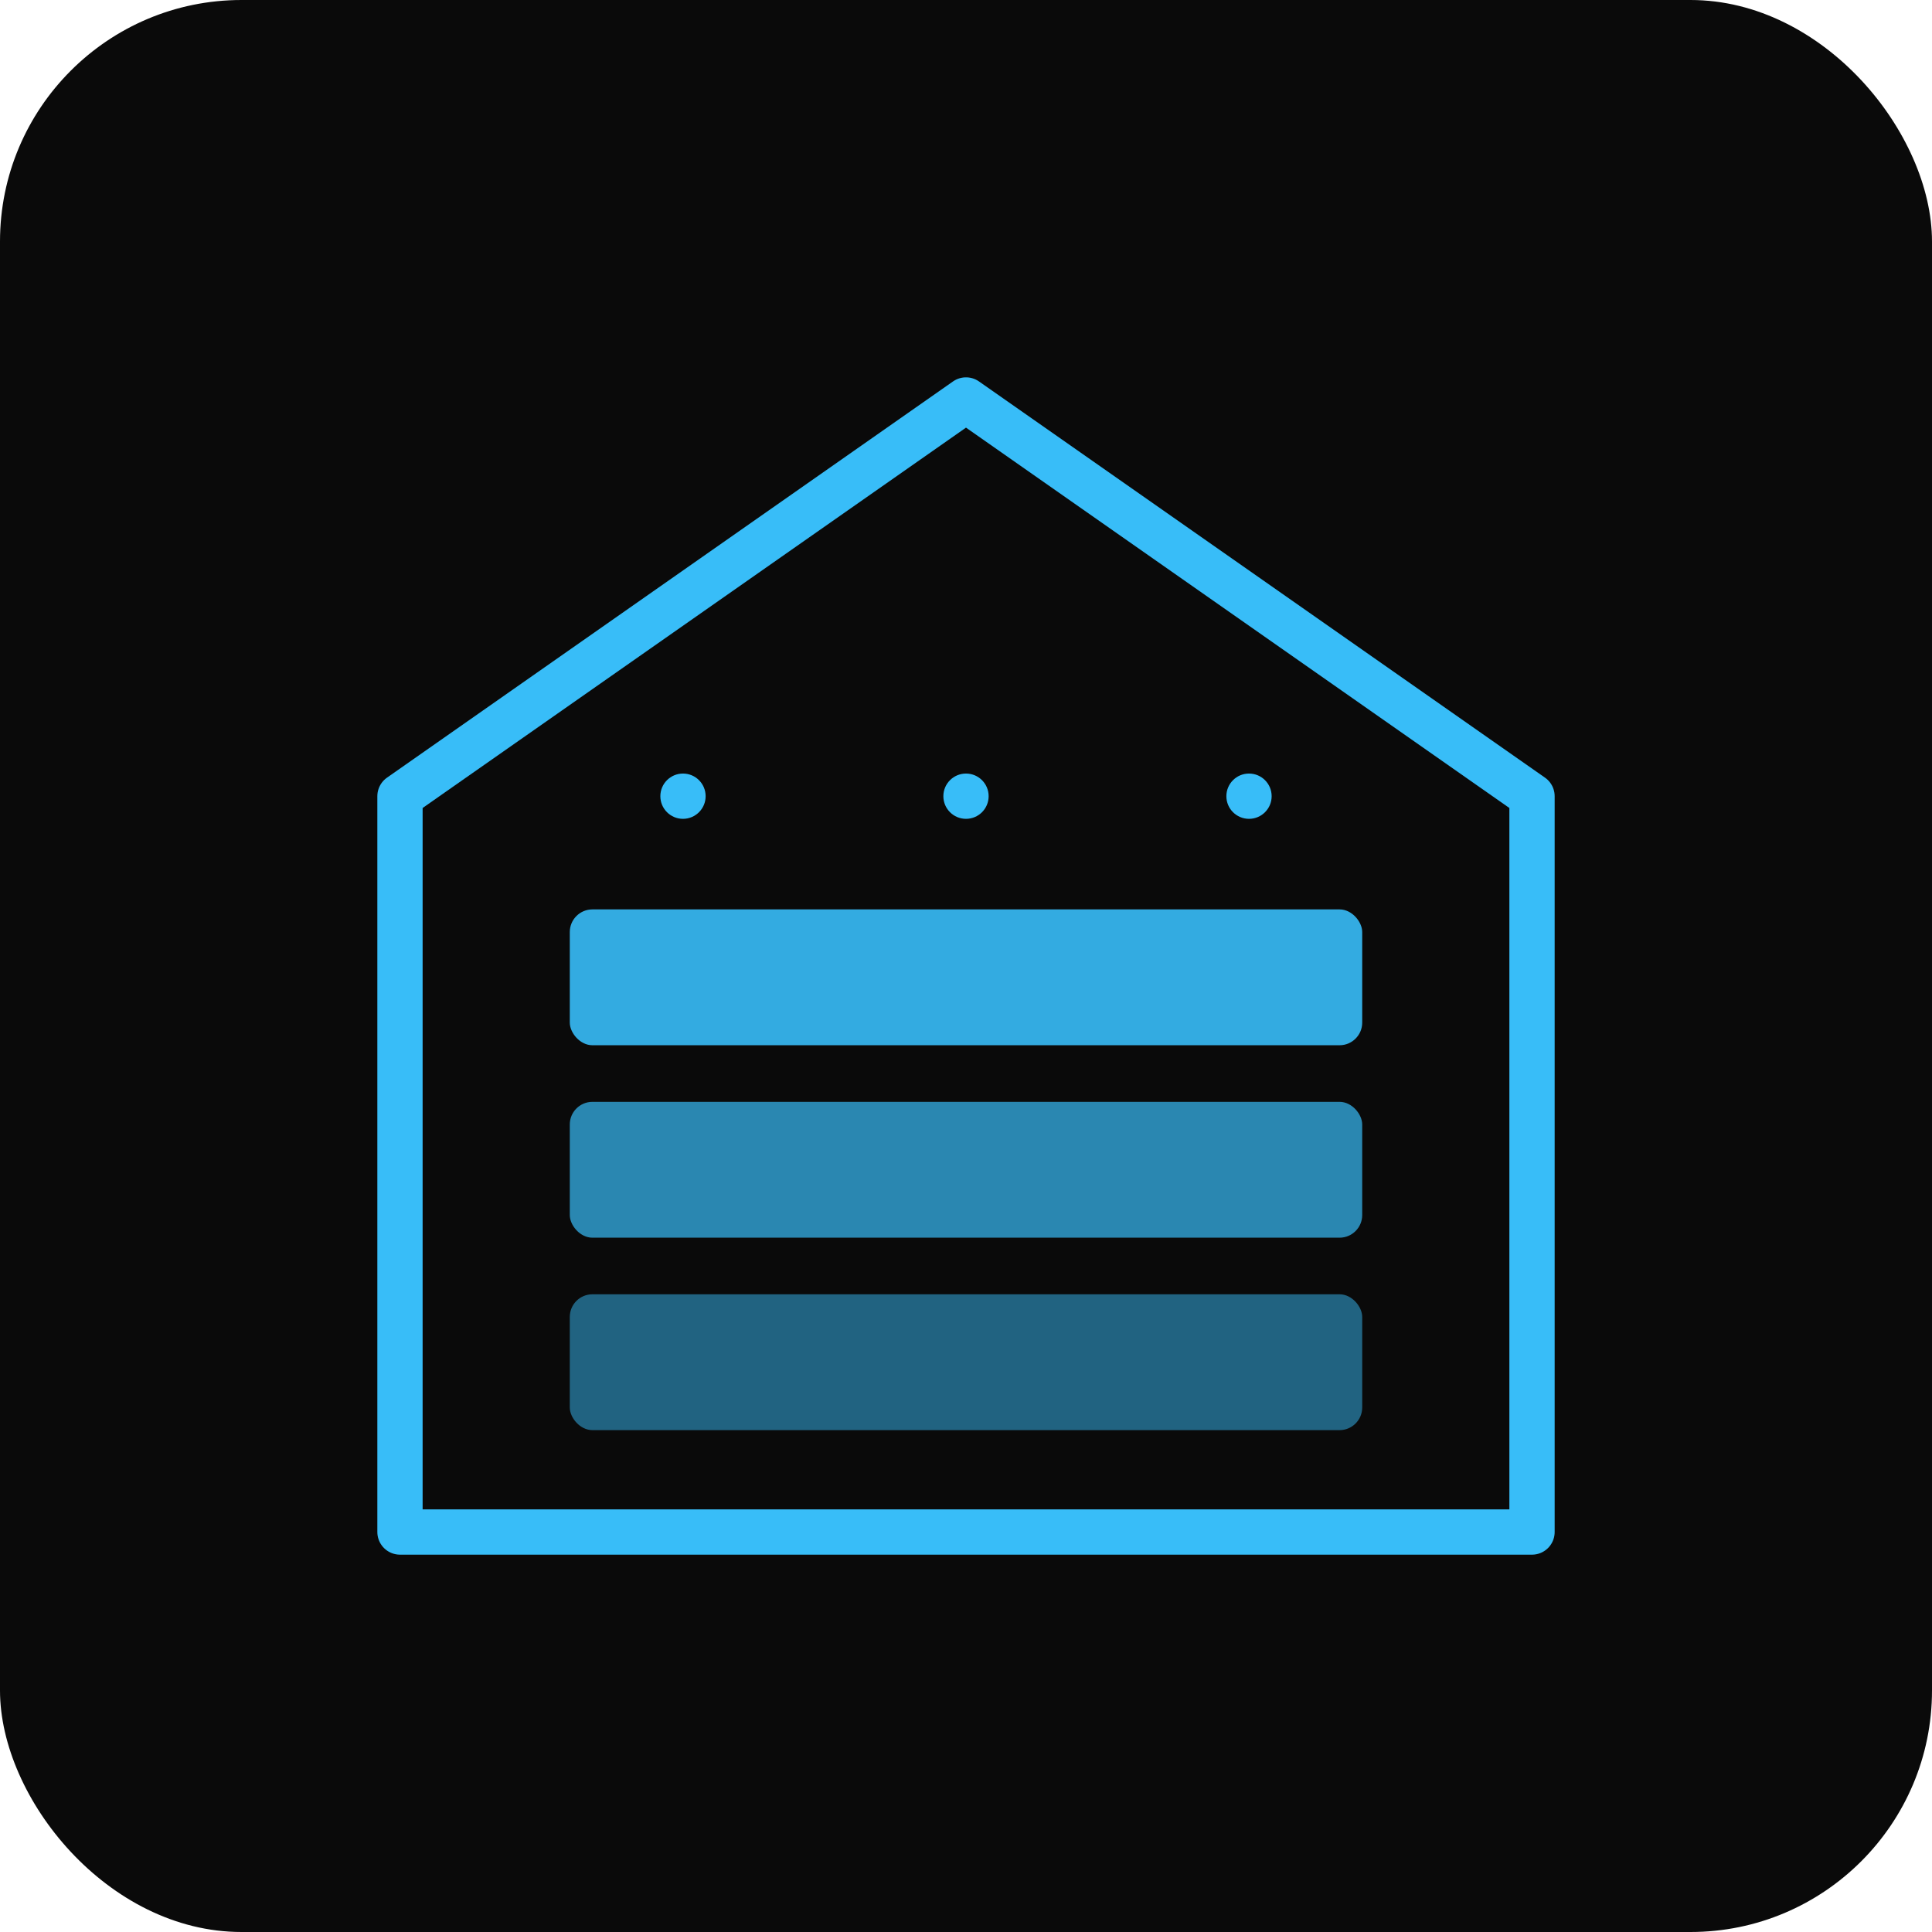
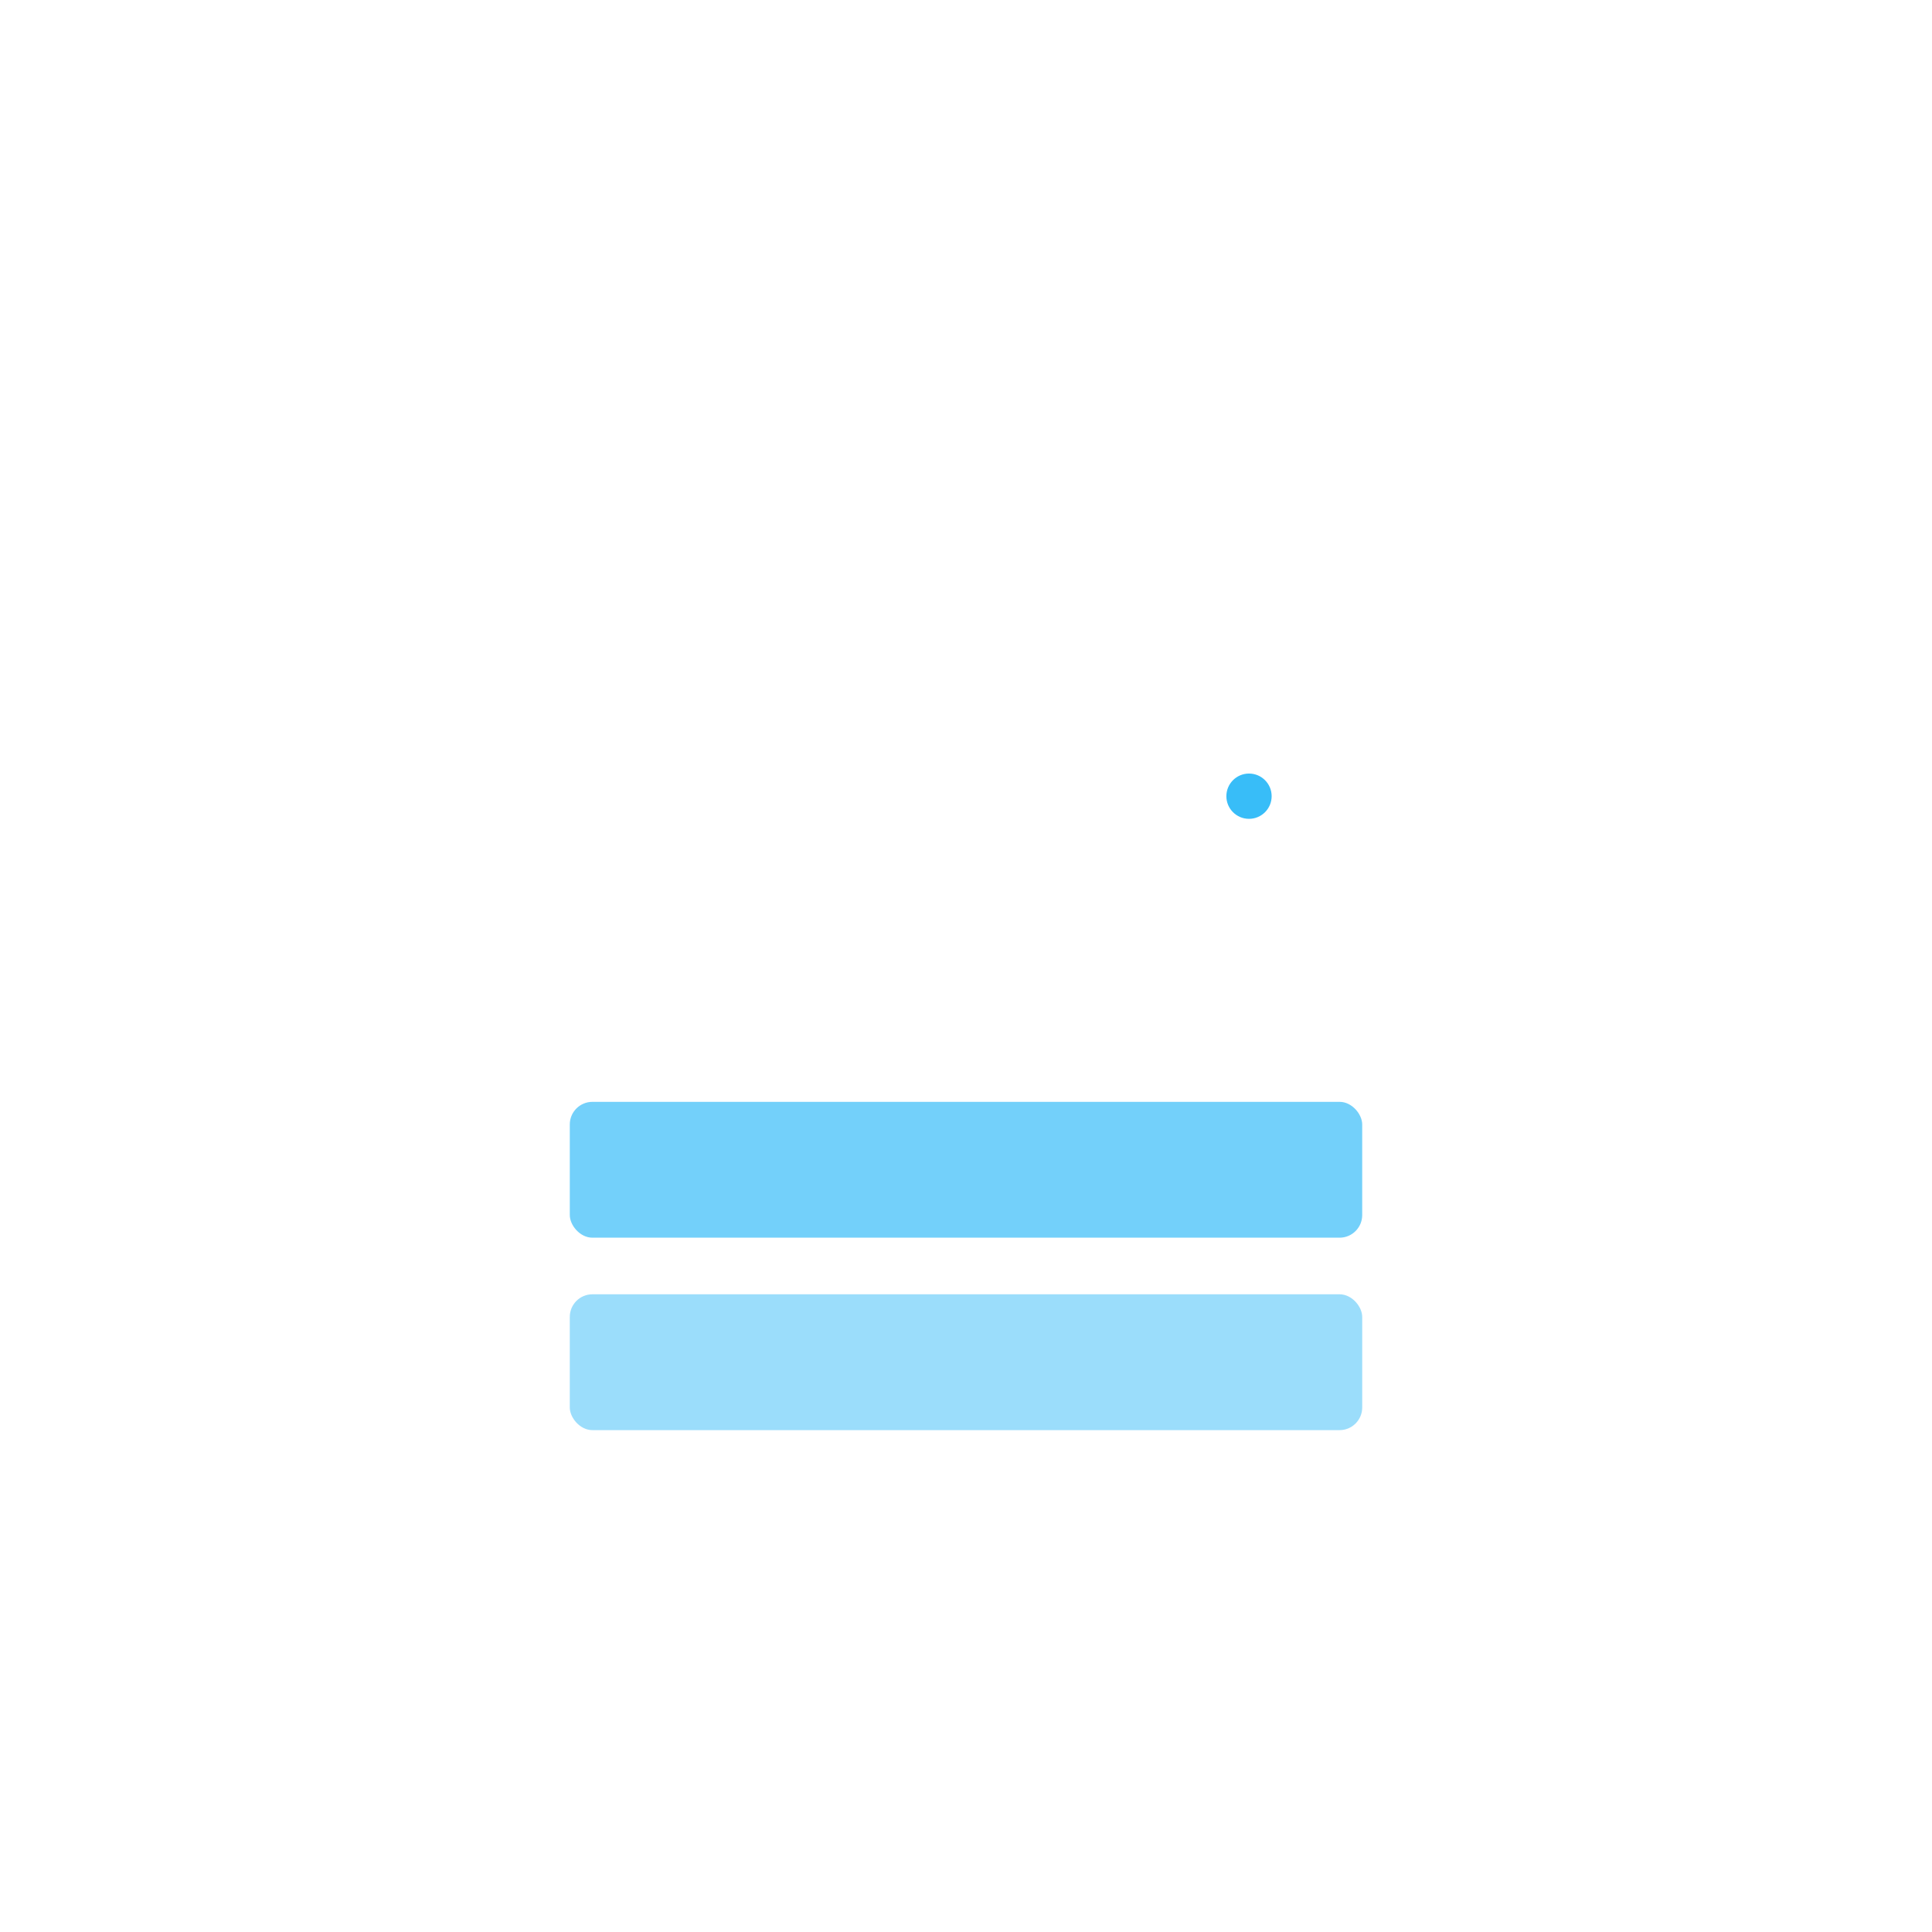
<svg xmlns="http://www.w3.org/2000/svg" width="512" height="512" viewBox="0 0 512 512" fill="none">
-   <rect width="512" height="512" rx="64" fill="#0A0A0A" />
  <g transform="translate(106,106) scale(3)">
-     <path d="M50 0L100 35V100H0V35L50 0Z" stroke="#38BDF8" stroke-width="4" stroke-linejoin="round" fill="none" />
-     <rect x="15" y="45" width="70" height="12" rx="2" fill="#38BDF8" opacity="0.9" />
    <rect x="15" y="62" width="70" height="12" rx="2" fill="#38BDF8" opacity="0.7" />
    <rect x="15" y="79" width="70" height="12" rx="2" fill="#38BDF8" opacity="0.5" />
-     <circle cx="25" cy="35" r="2" fill="#38BDF8" />
-     <circle cx="50" cy="35" r="2" fill="#38BDF8" />
    <circle cx="75" cy="35" r="2" fill="#38BDF8" />
  </g>
</svg>